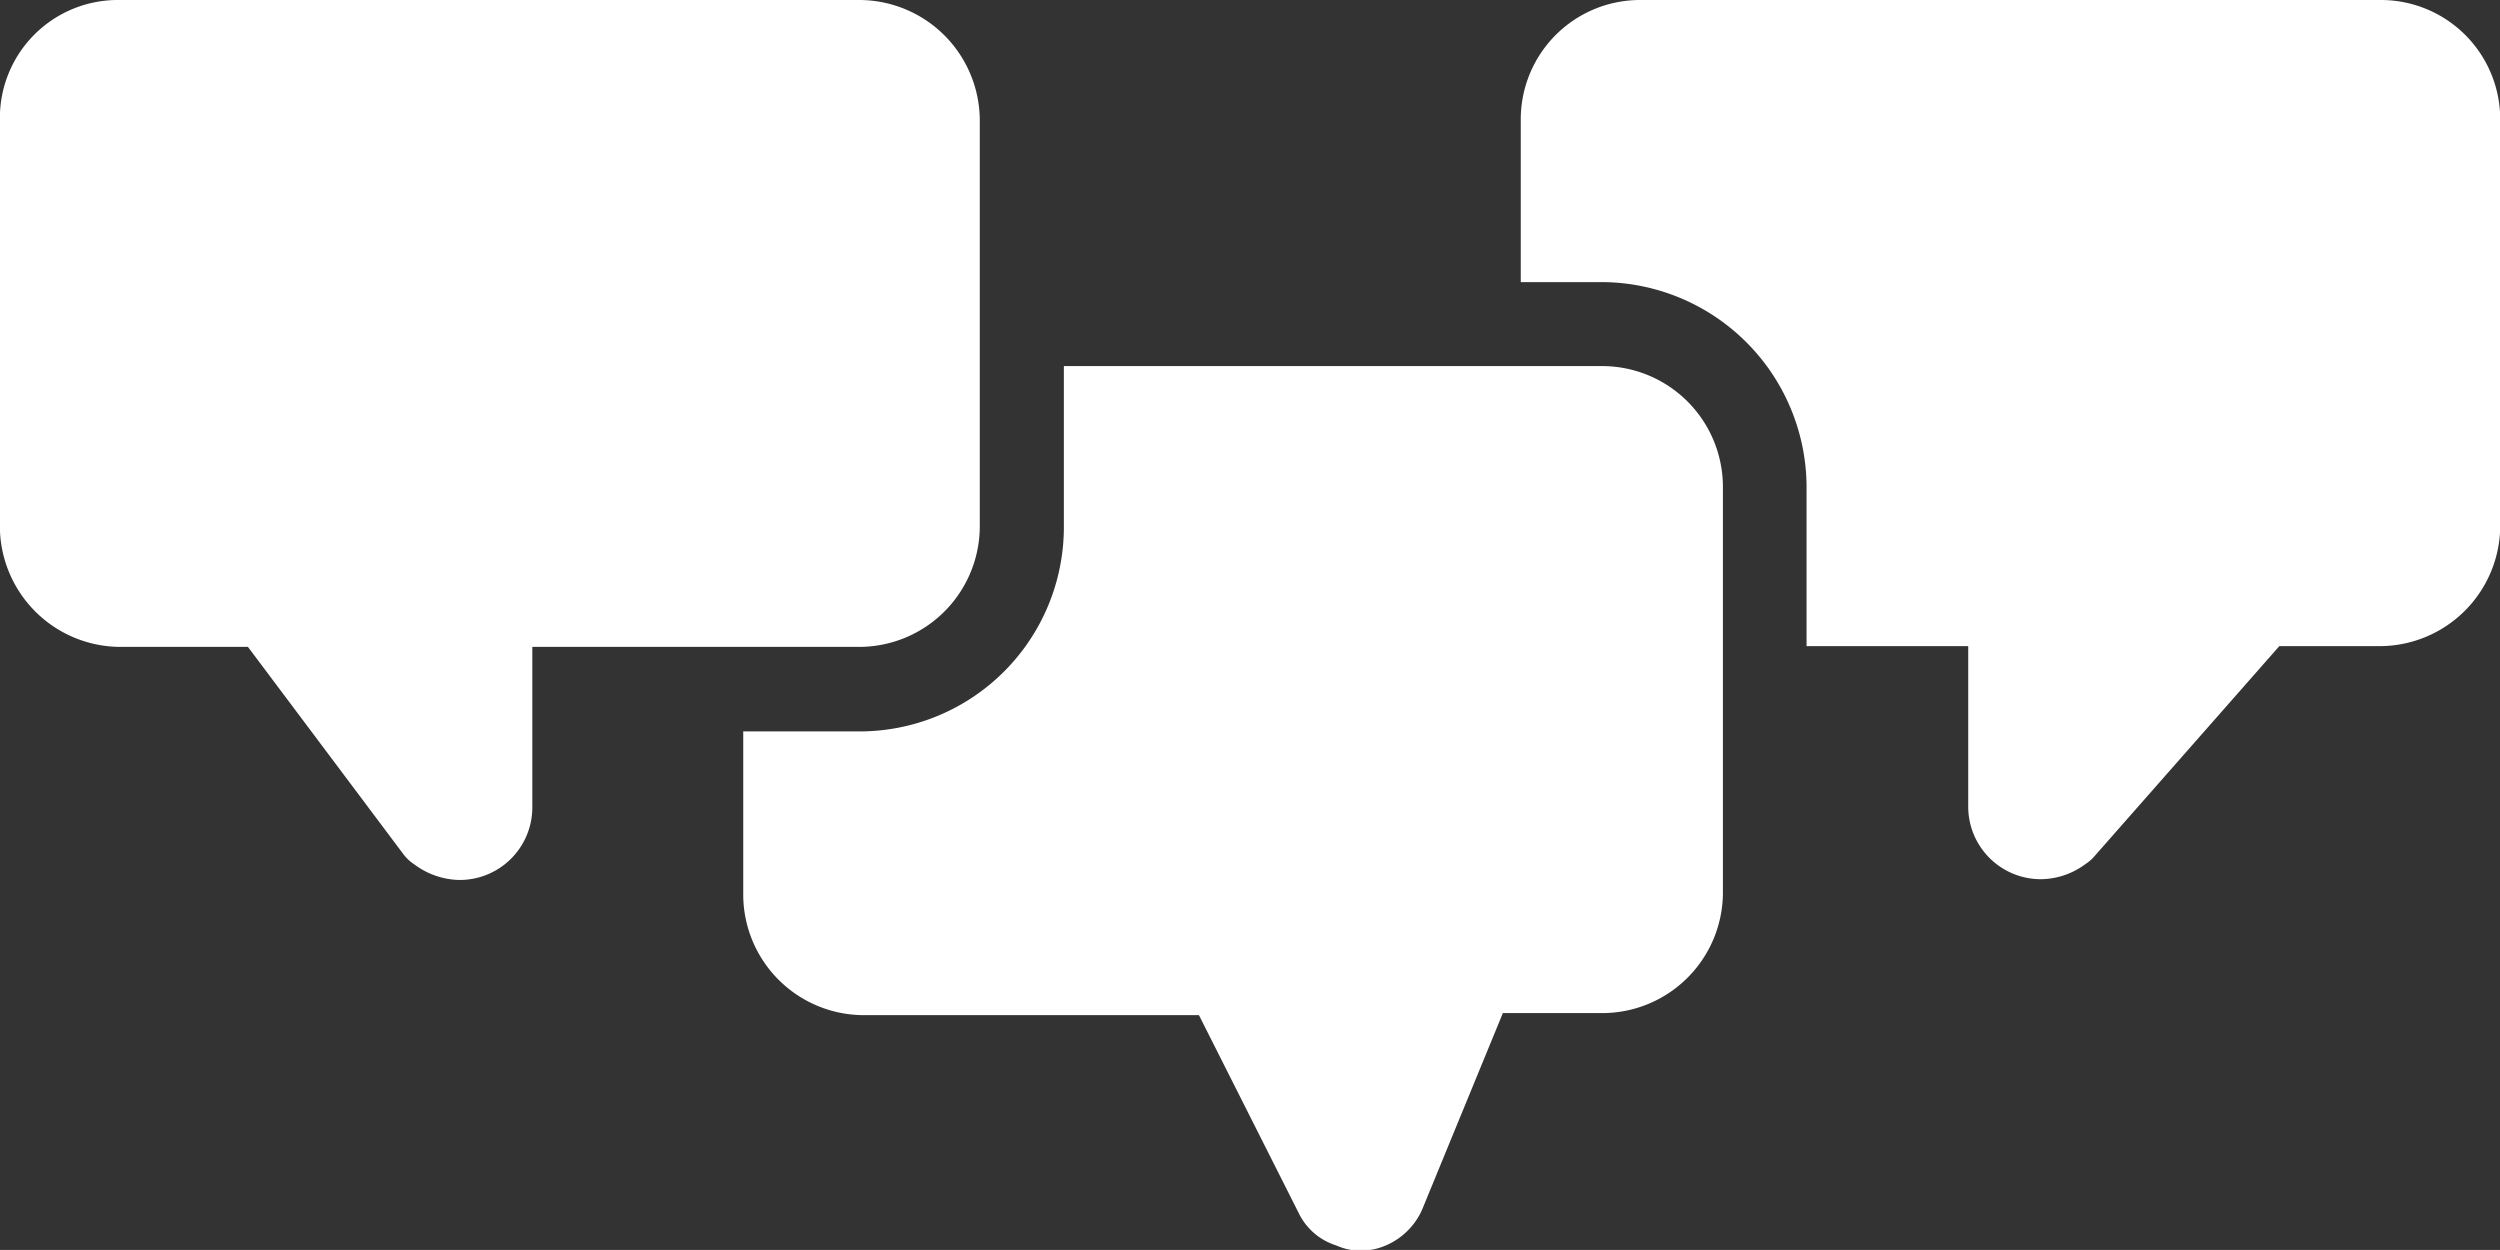
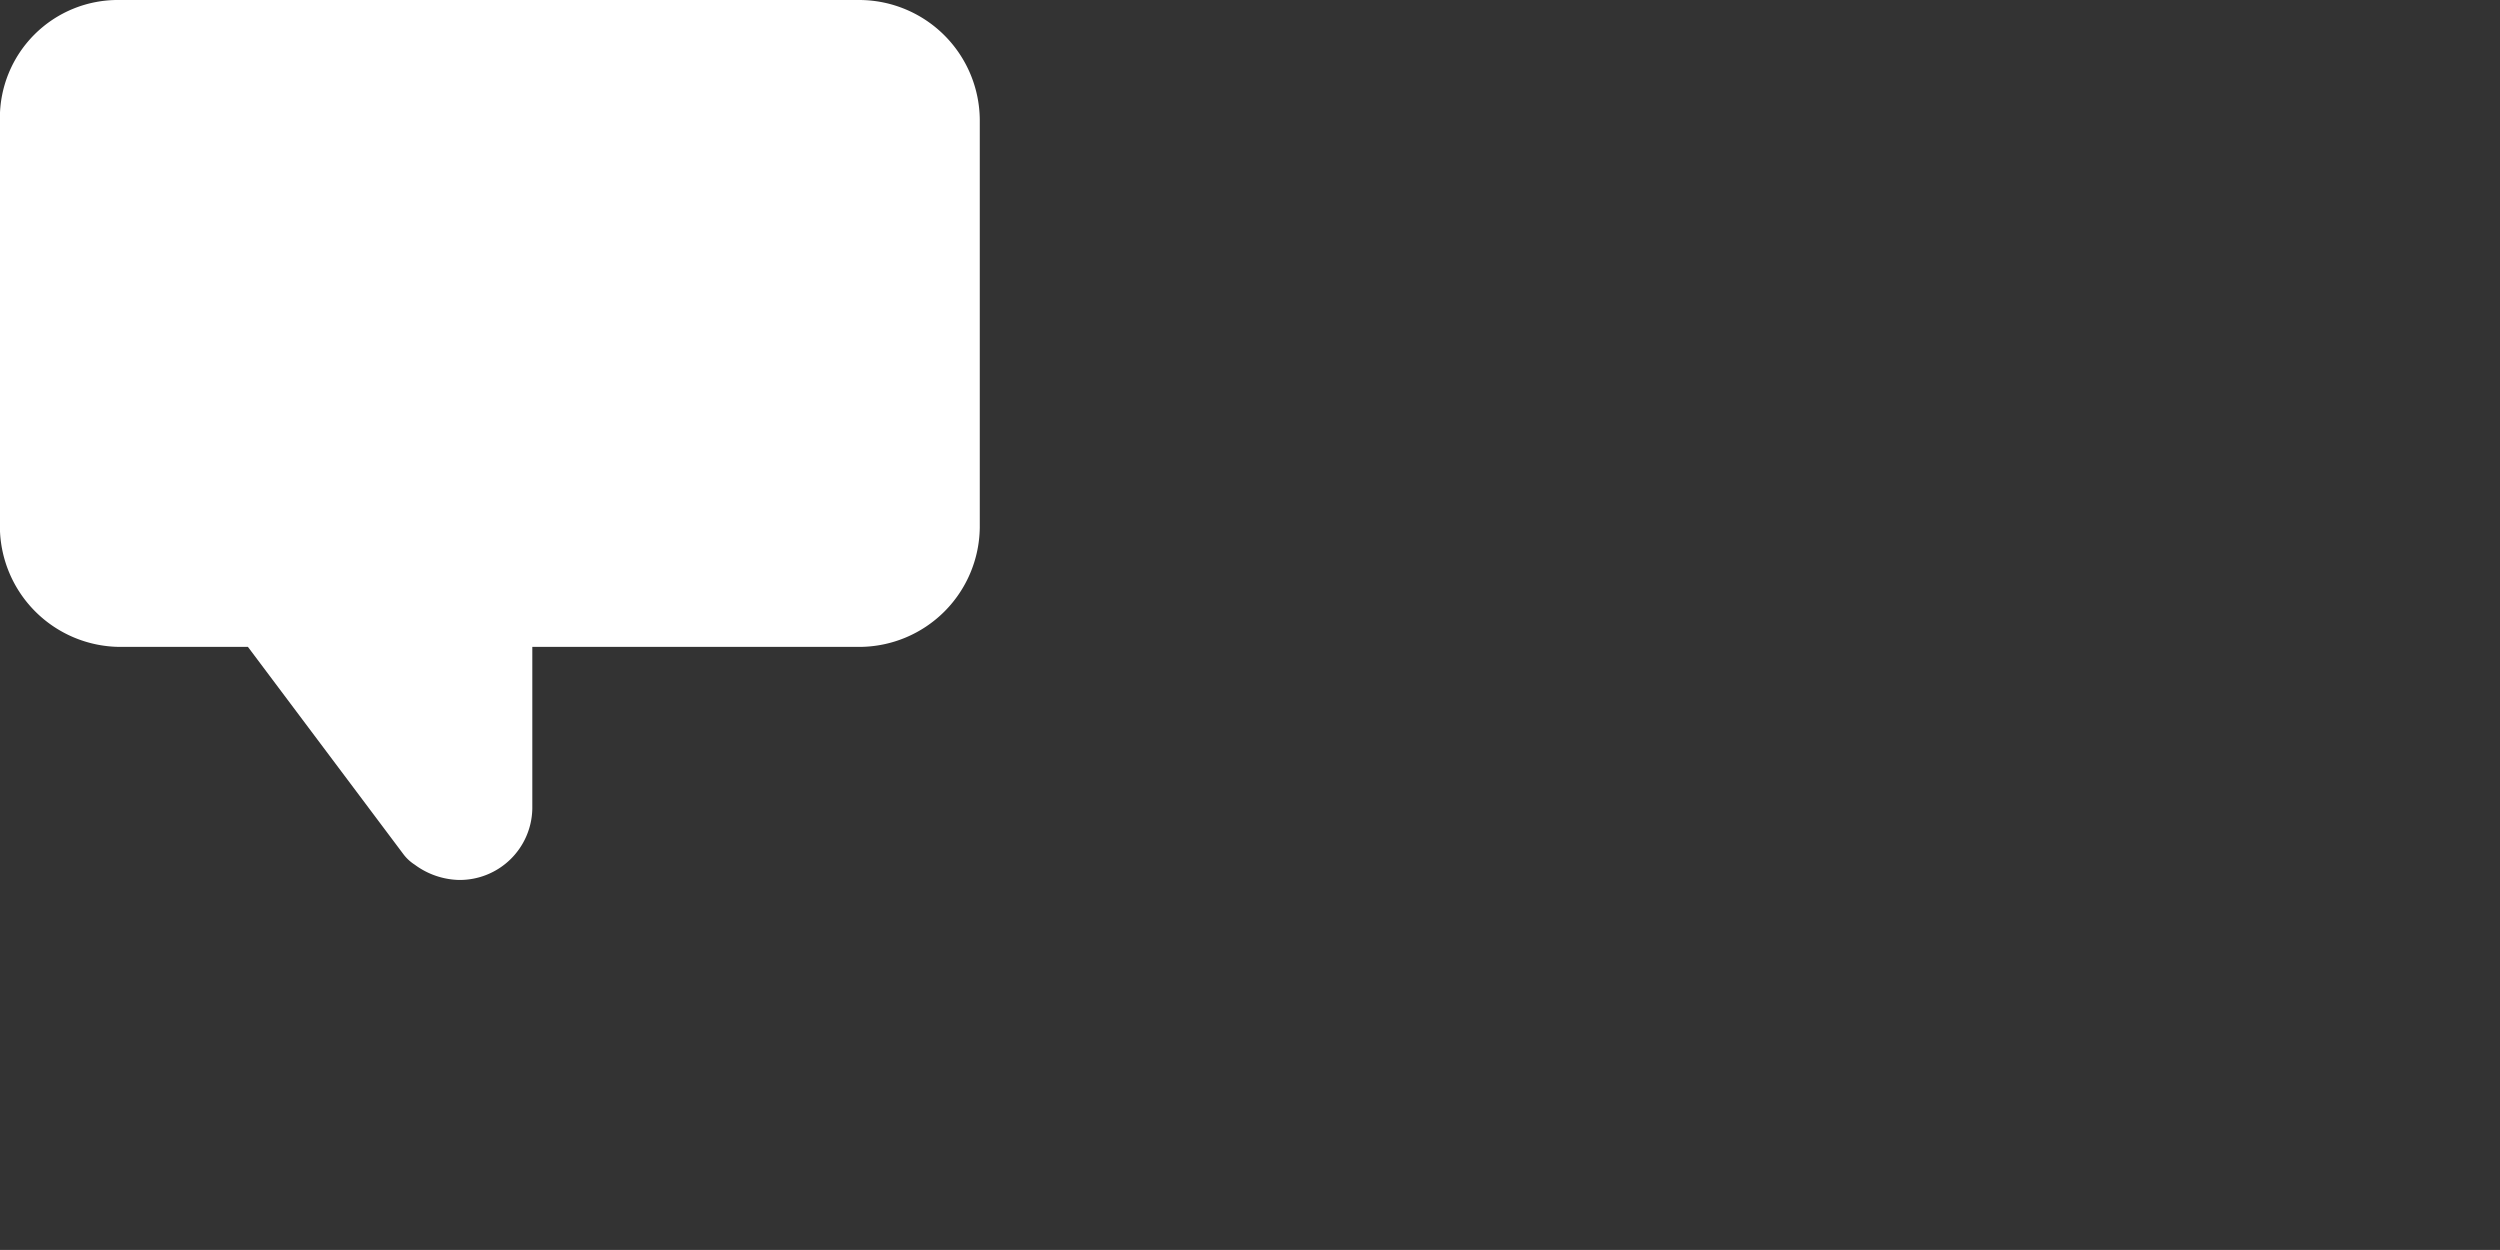
<svg xmlns="http://www.w3.org/2000/svg" id="Layer_1" data-name="Layer 1" viewBox="0 0 230.41 115.2">
  <rect x="0" y="0" width="230.41" height="115.2" fill="#333333" stroke="none" />
  <defs>
    <style>.cls-1{fill:#fff;}</style>
  </defs>
-   <path class="cls-1" d="M824.93,394.38H756.66a11,11,0,0,0-11,11v15h7.53A18.94,18.94,0,0,1,772,439.11v14.82h14.9v14.9a6.69,6.69,0,0,0,6.77,6.58,7,7,0,0,0,4.07-1.42,3.53,3.53,0,0,0,.77-.67l17.06-19.39h9.36a11.13,11.13,0,0,0,11-11V405.36A11,11,0,0,0,824.93,394.38Z" transform="translate(-605.5 -394.38)" />
-   <path class="cls-1" d="M753.21,428.12H703.55V443a18.83,18.83,0,0,1-18.79,18.79H674v15.15a11.13,11.13,0,0,0,11,11h31l9.26,18.37a5.75,5.75,0,0,0,3.38,2.85,5.58,5.58,0,0,0,2.27.49,5.81,5.81,0,0,0,1.64-.24,6.42,6.42,0,0,0,3.9-3.29l.12-.26,7.44-18.11h9.28a11.13,11.13,0,0,0,11-11V439.11A11.14,11.14,0,0,0,753.21,428.12Z" transform="translate(-605.5 -394.38)" />
  <path class="cls-1" d="M674,439.11V450h10.8a7.2,7.2,0,0,0,7.09-7.09V428.12H685A11.14,11.14,0,0,0,674,439.11Z" transform="translate(-605.5 -394.38)" />
  <path class="cls-1" d="M684.76,394.38H616.49a10.87,10.87,0,0,0-11,11V443a11.14,11.14,0,0,0,11,11h11.86l14.37,19.16a4,4,0,0,0,1,.91,7.12,7.12,0,0,0,4.07,1.41,6.69,6.69,0,0,0,6.77-6.58v-14.9h30.24a11.13,11.13,0,0,0,11-11V405.36A11.13,11.13,0,0,0,684.76,394.38Z" transform="translate(-605.5 -394.38)" />
</svg>